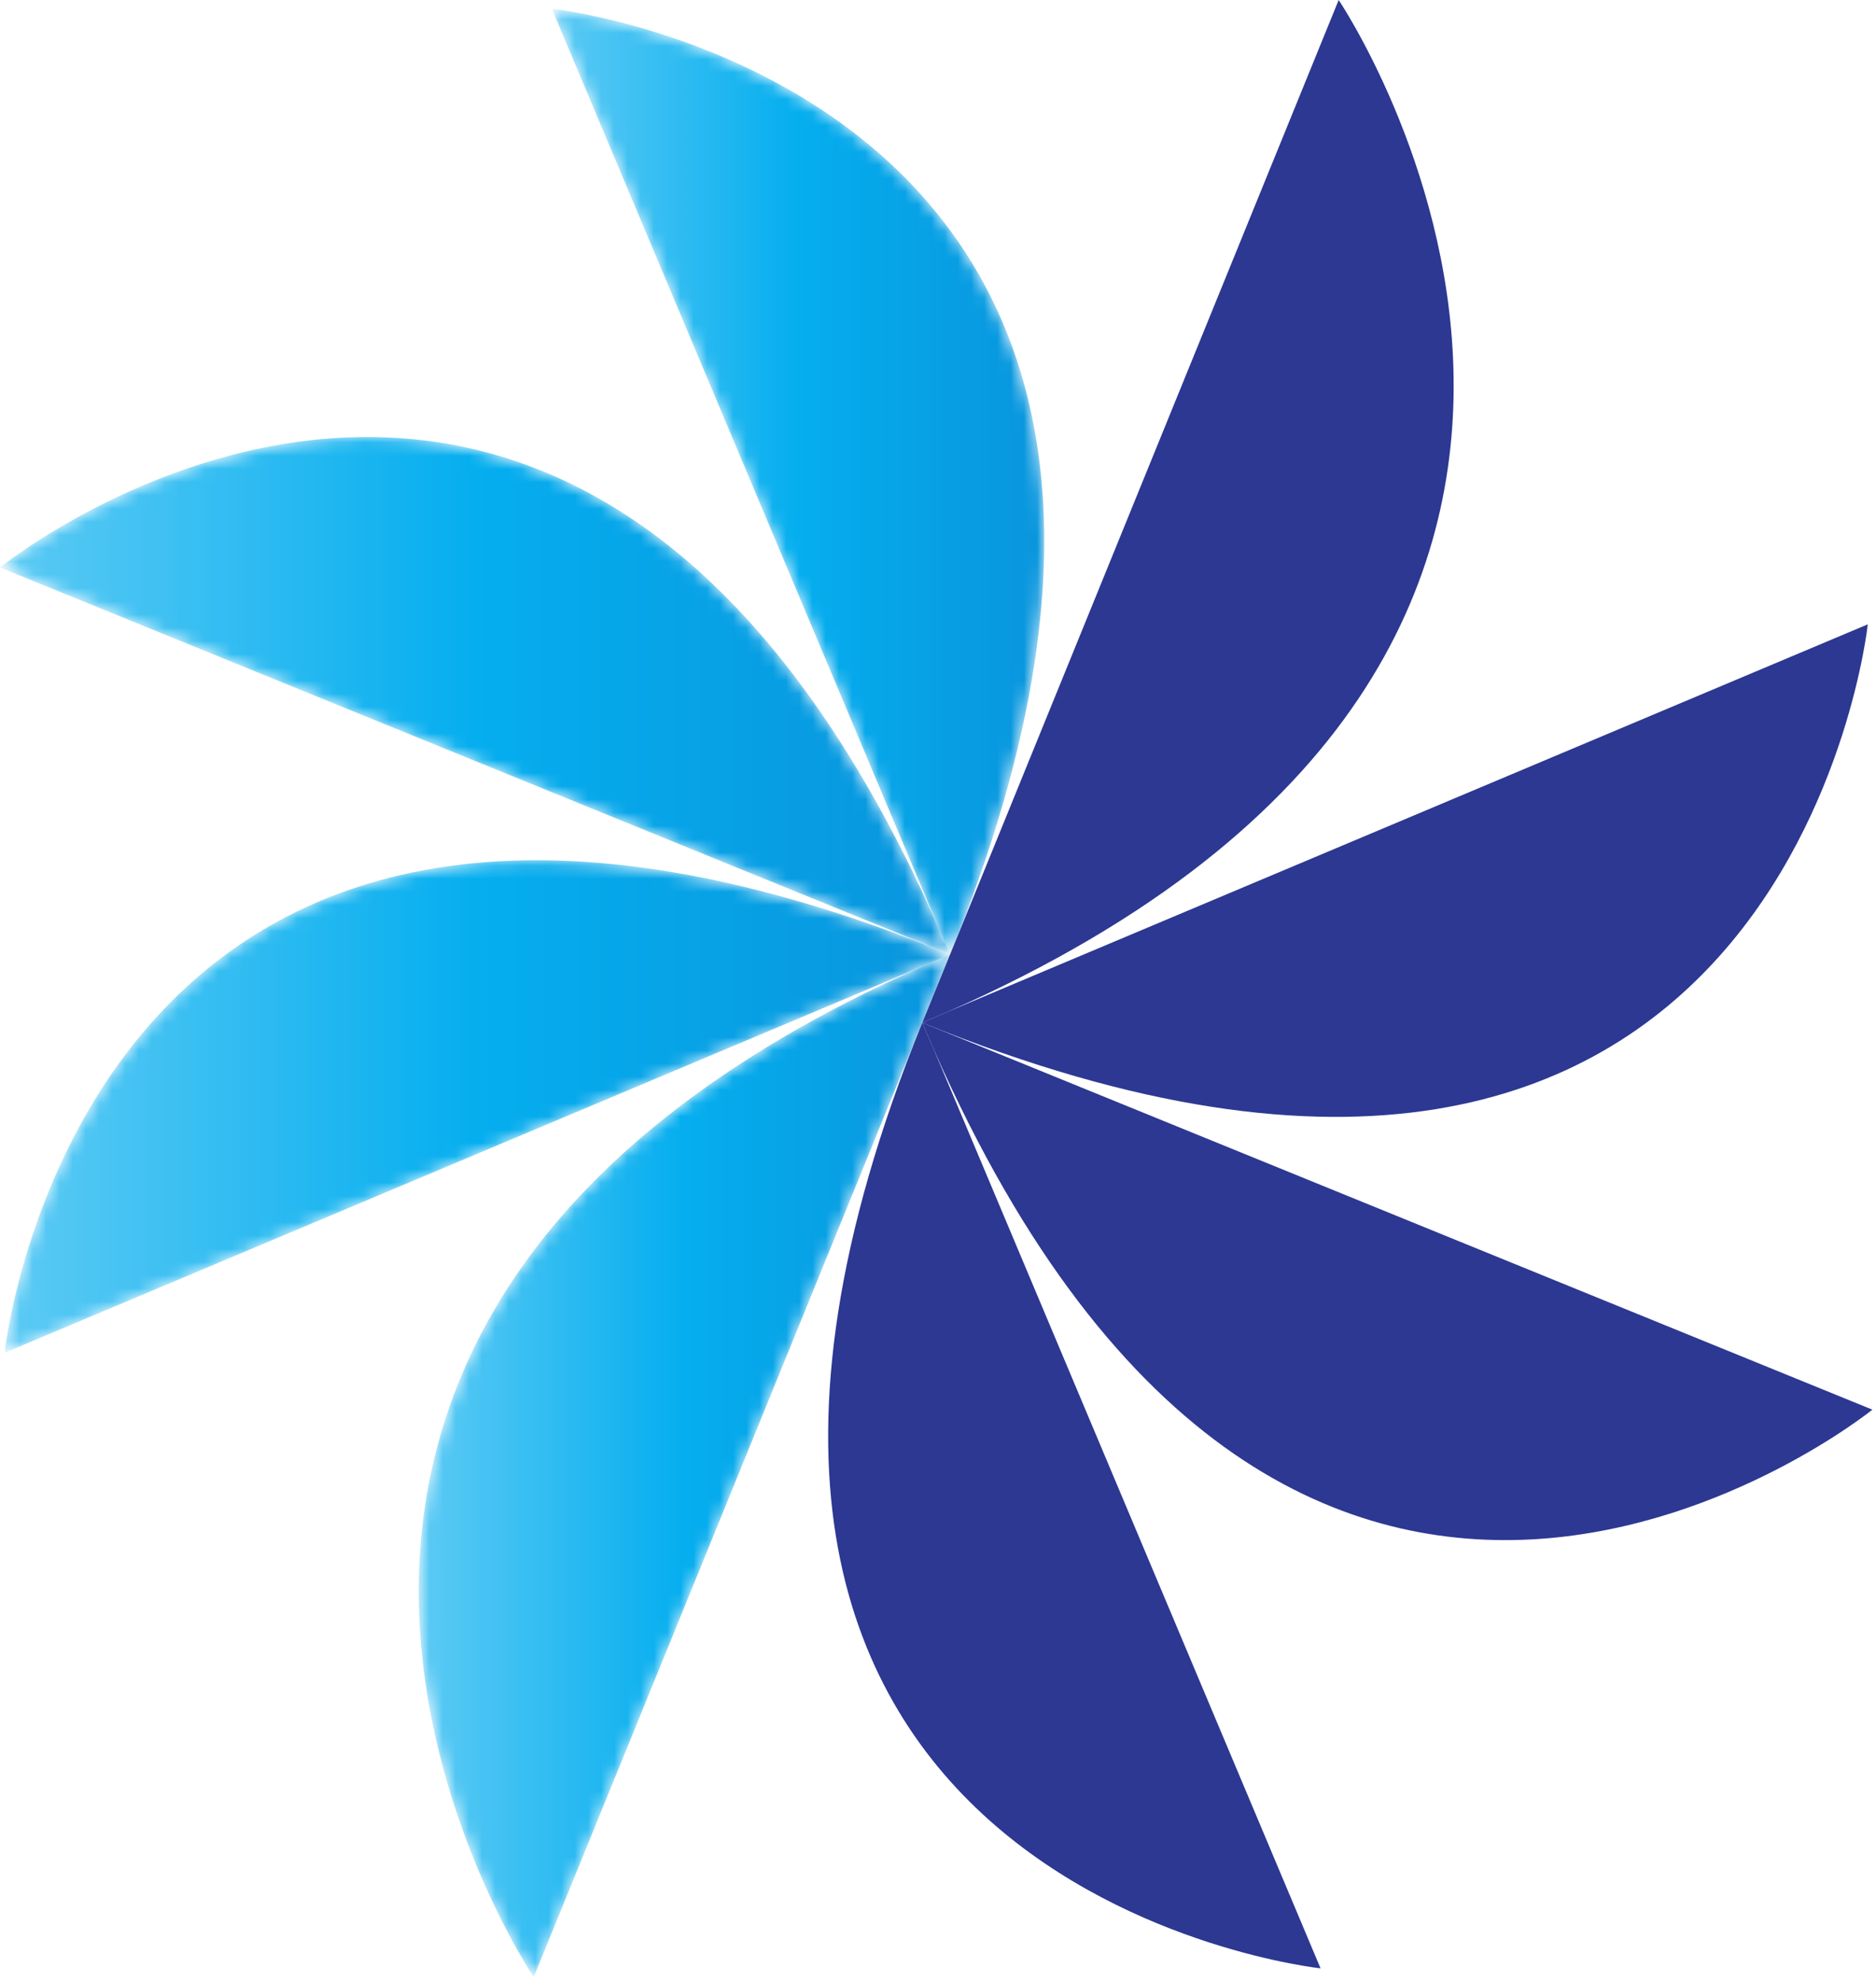
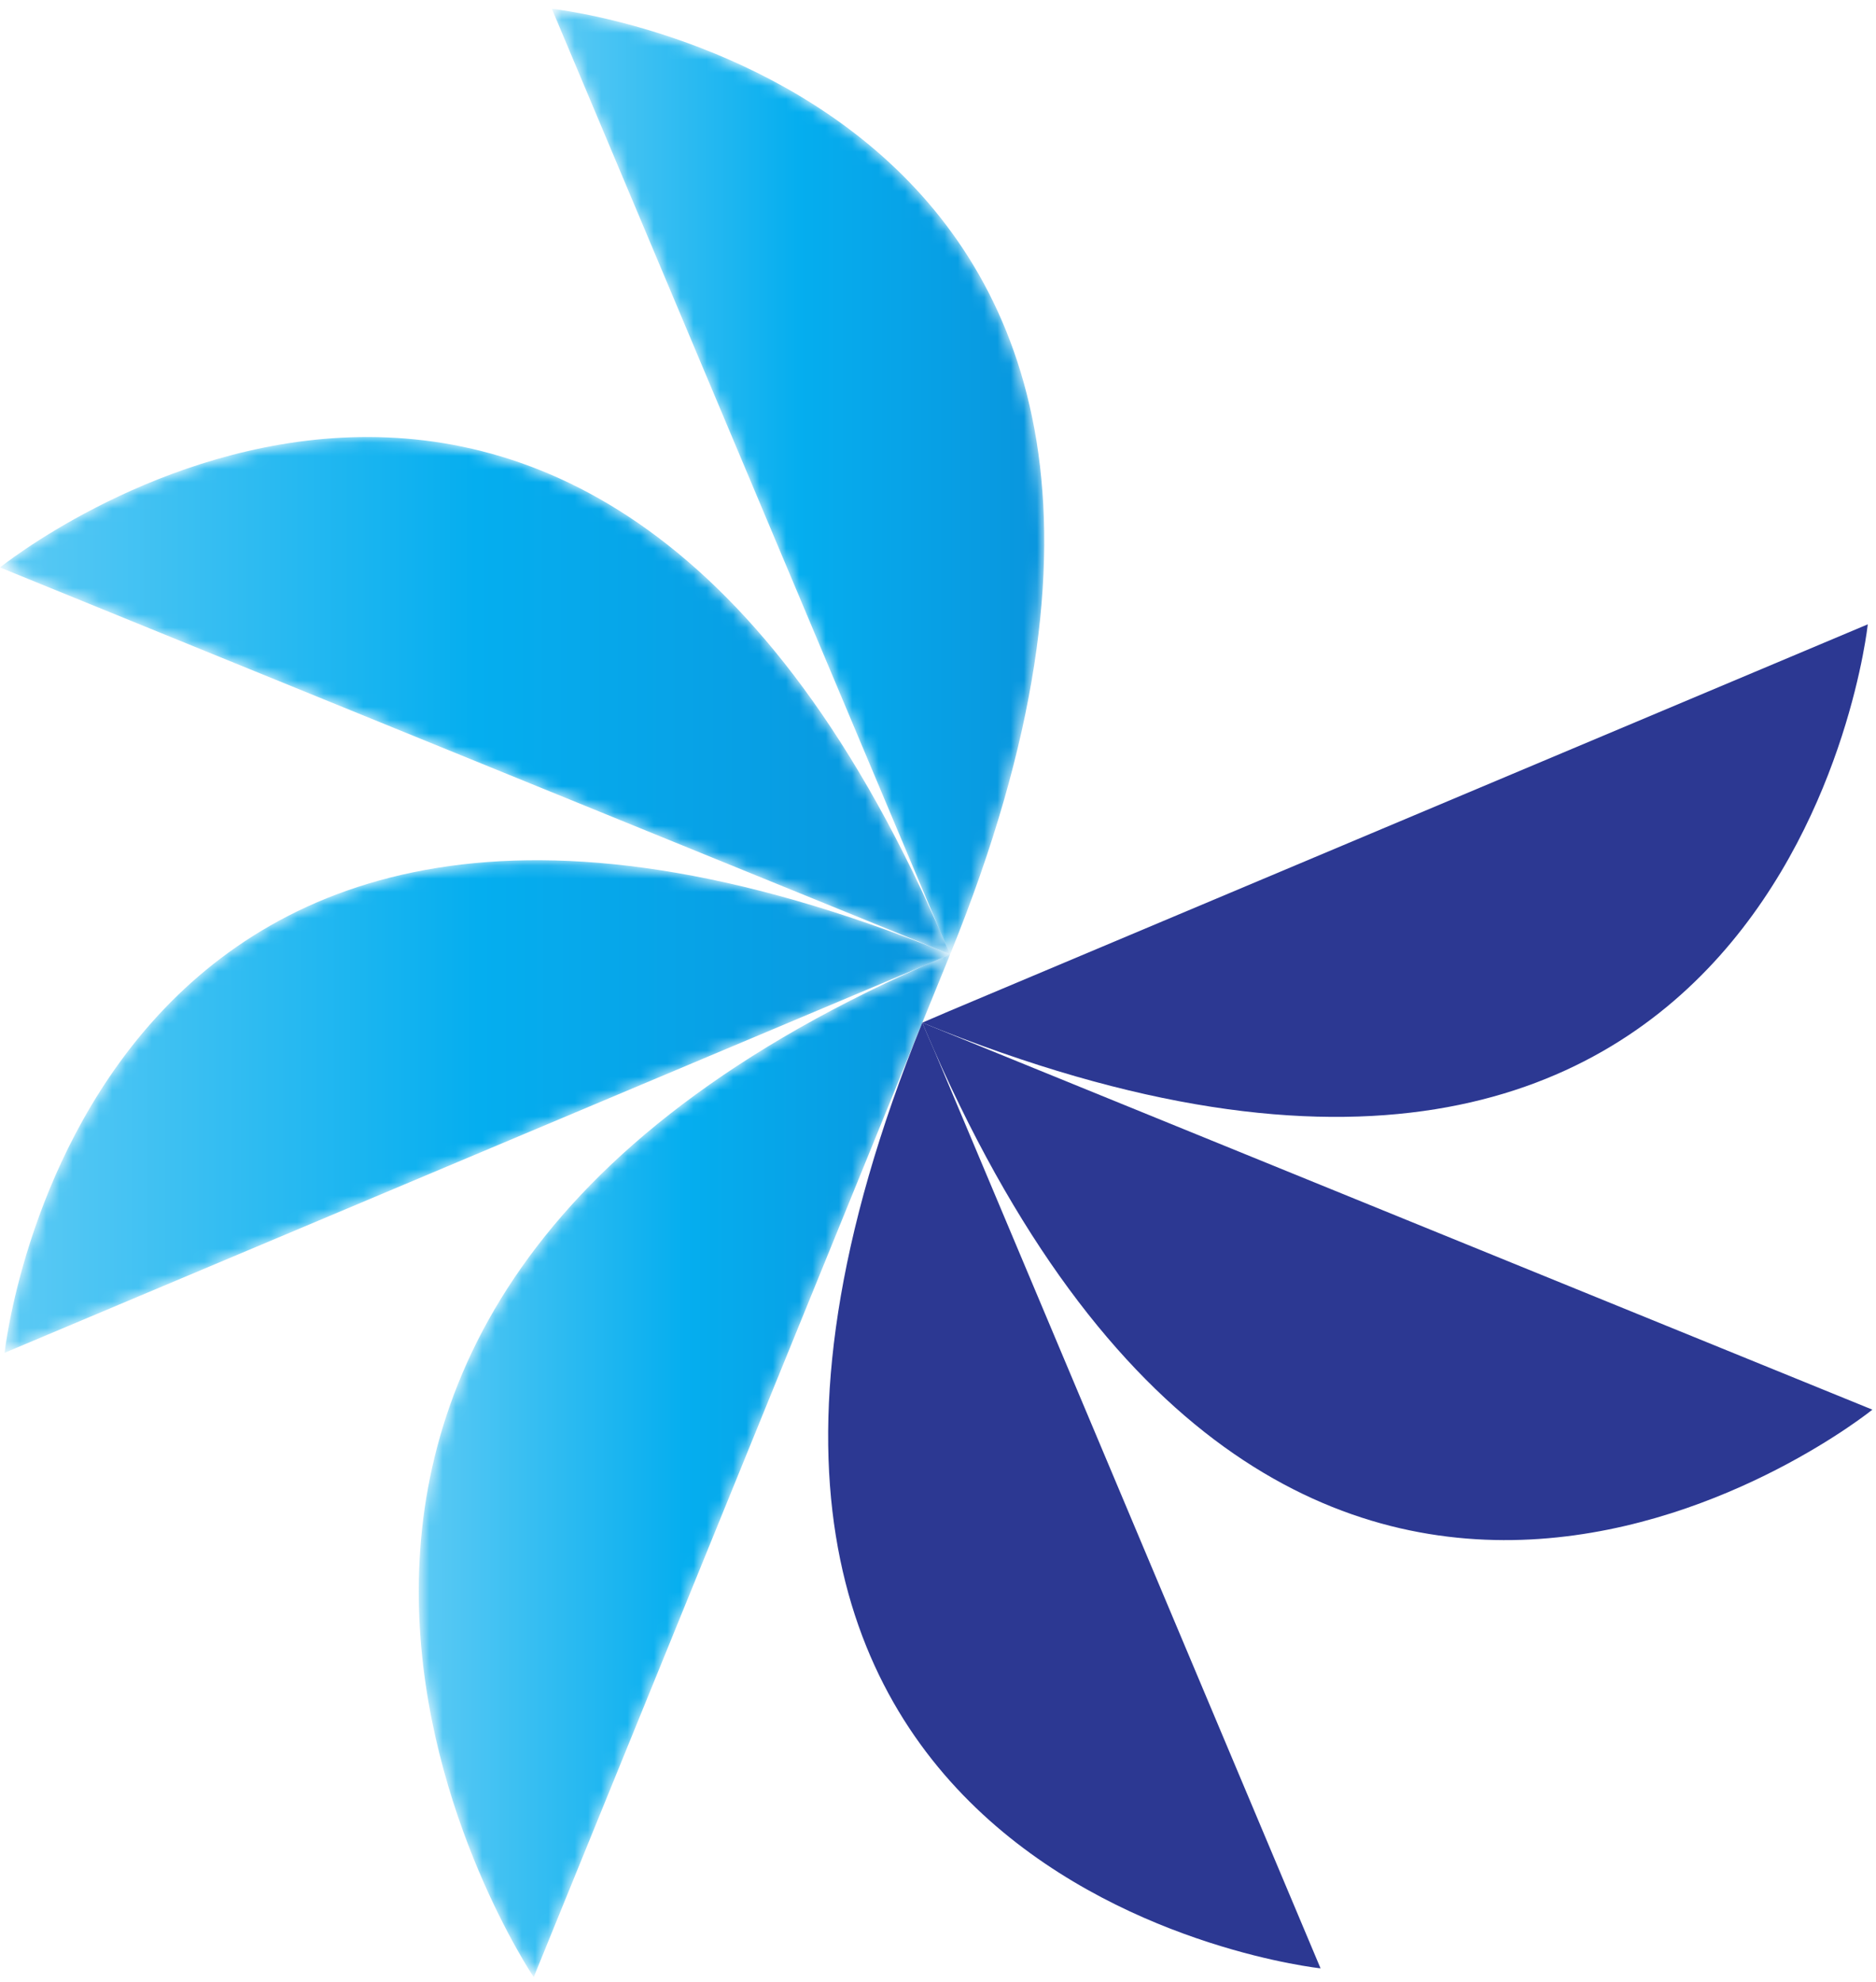
<svg xmlns="http://www.w3.org/2000/svg" width="142" height="150" viewBox="0 0 142 150" fill="none">
  <mask id="mask0_1_919" style="mask-type:luminance" maskUnits="userSpaceOnUse" x="31" y="72" width="41" height="78">
    <path d="M71.915 72.238L40.399 149.64C40.399 149.64 7.405 100.749 69.901 73.103L71.915 72.238Z" fill="white" />
  </mask>
  <g mask="url(#mask0_1_919)">
    <path d="M71.915 72.238L40.399 149.64C40.399 149.64 7.405 100.749 69.901 73.103L71.915 72.238Z" fill="url(#paint0_linear_1_919)" />
  </g>
  <mask id="mask1_1_919" style="mask-type:luminance" maskUnits="userSpaceOnUse" x="41" y="0" width="39" height="73">
    <path d="M71.915 72.238C71.626 71.55 71.348 70.891 71.049 70.224L41.769 0.664C41.769 0.664 98.596 6.71 71.915 72.238Z" fill="white" />
  </mask>
  <g mask="url(#mask1_1_919)">
    <path d="M71.915 72.238C71.626 71.55 71.348 70.891 71.049 70.224L41.769 0.664C41.769 0.664 98.596 6.71 71.915 72.238Z" fill="url(#paint1_linear_1_919)" />
  </g>
  <mask id="mask2_1_919" style="mask-type:luminance" maskUnits="userSpaceOnUse" x="0" y="33" width="72" height="40">
    <path d="M71.915 72.238L0 42.949C0 42.949 43.53 7.769 71.049 70.224C71.348 70.891 71.626 71.55 71.915 72.238Z" fill="white" />
  </mask>
  <g mask="url(#mask2_1_919)">
    <path d="M71.915 72.238L0 42.949C0 42.949 43.53 7.769 71.049 70.224C71.348 70.891 71.626 71.55 71.915 72.238Z" fill="url(#paint2_linear_1_919)" />
  </g>
  <mask id="mask3_1_919" style="mask-type:luminance" maskUnits="userSpaceOnUse" x="0" y="65" width="72" height="38">
    <path d="M71.915 72.238L69.901 73.103L0.349 102.388C0.349 102.388 6.376 45.545 71.915 72.238Z" fill="white" />
  </mask>
  <g mask="url(#mask3_1_919)">
    <path d="M71.915 72.238L69.901 73.103L0.349 102.388C0.349 102.388 6.376 45.545 71.915 72.238Z" fill="url(#paint3_linear_1_919)" />
  </g>
-   <path d="M69.811 77.402L101.328 3.8147e-05C101.328 3.8147e-05 134.324 48.892 71.826 76.537L69.811 77.402Z" fill="#2C3892" />
  <path d="M69.812 77.402C70.101 78.09 70.38 78.749 70.678 79.417L99.957 148.976C99.957 148.976 43.131 142.929 69.812 77.402Z" fill="#2C3892" />
  <path d="M69.811 77.402L141.727 106.691C141.727 106.691 98.197 141.871 70.678 79.417C70.38 78.749 70.101 78.09 69.811 77.402Z" fill="#2C3892" />
-   <path d="M69.811 77.402L71.826 76.537L141.378 47.253C141.378 47.253 135.353 104.095 69.811 77.402Z" fill="#2C3892" />
+   <path d="M69.811 77.402L71.826 76.537L141.378 47.253C141.378 47.253 135.353 104.095 69.811 77.402" fill="#2C3892" />
  <defs>
    <linearGradient id="paint0_linear_1_919" x1="31.695" y1="110.939" x2="71.915" y2="110.939" gradientUnits="userSpaceOnUse">
      <stop stop-color="#5CCAF4" />
      <stop offset="0.5" stop-color="#05AEEF" />
      <stop offset="1" stop-color="#0995DD" />
    </linearGradient>
    <linearGradient id="paint1_linear_1_919" x1="41.769" y1="36.45" x2="79.042" y2="36.45" gradientUnits="userSpaceOnUse">
      <stop stop-color="#5CCAF4" />
      <stop offset="0.5" stop-color="#05AEEF" />
      <stop offset="1" stop-color="#0995DD" />
    </linearGradient>
    <linearGradient id="paint2_linear_1_919" x1="0" y1="52.658" x2="71.915" y2="52.658" gradientUnits="userSpaceOnUse">
      <stop stop-color="#5CCAF4" />
      <stop offset="0.5" stop-color="#05AEEF" />
      <stop offset="1" stop-color="#0995DD" />
    </linearGradient>
    <linearGradient id="paint3_linear_1_919" x1="0.349" y1="83.747" x2="71.915" y2="83.747" gradientUnits="userSpaceOnUse">
      <stop stop-color="#5CCAF4" />
      <stop offset="0.5" stop-color="#05AEEF" />
      <stop offset="1" stop-color="#0995DD" />
    </linearGradient>
  </defs>
</svg>